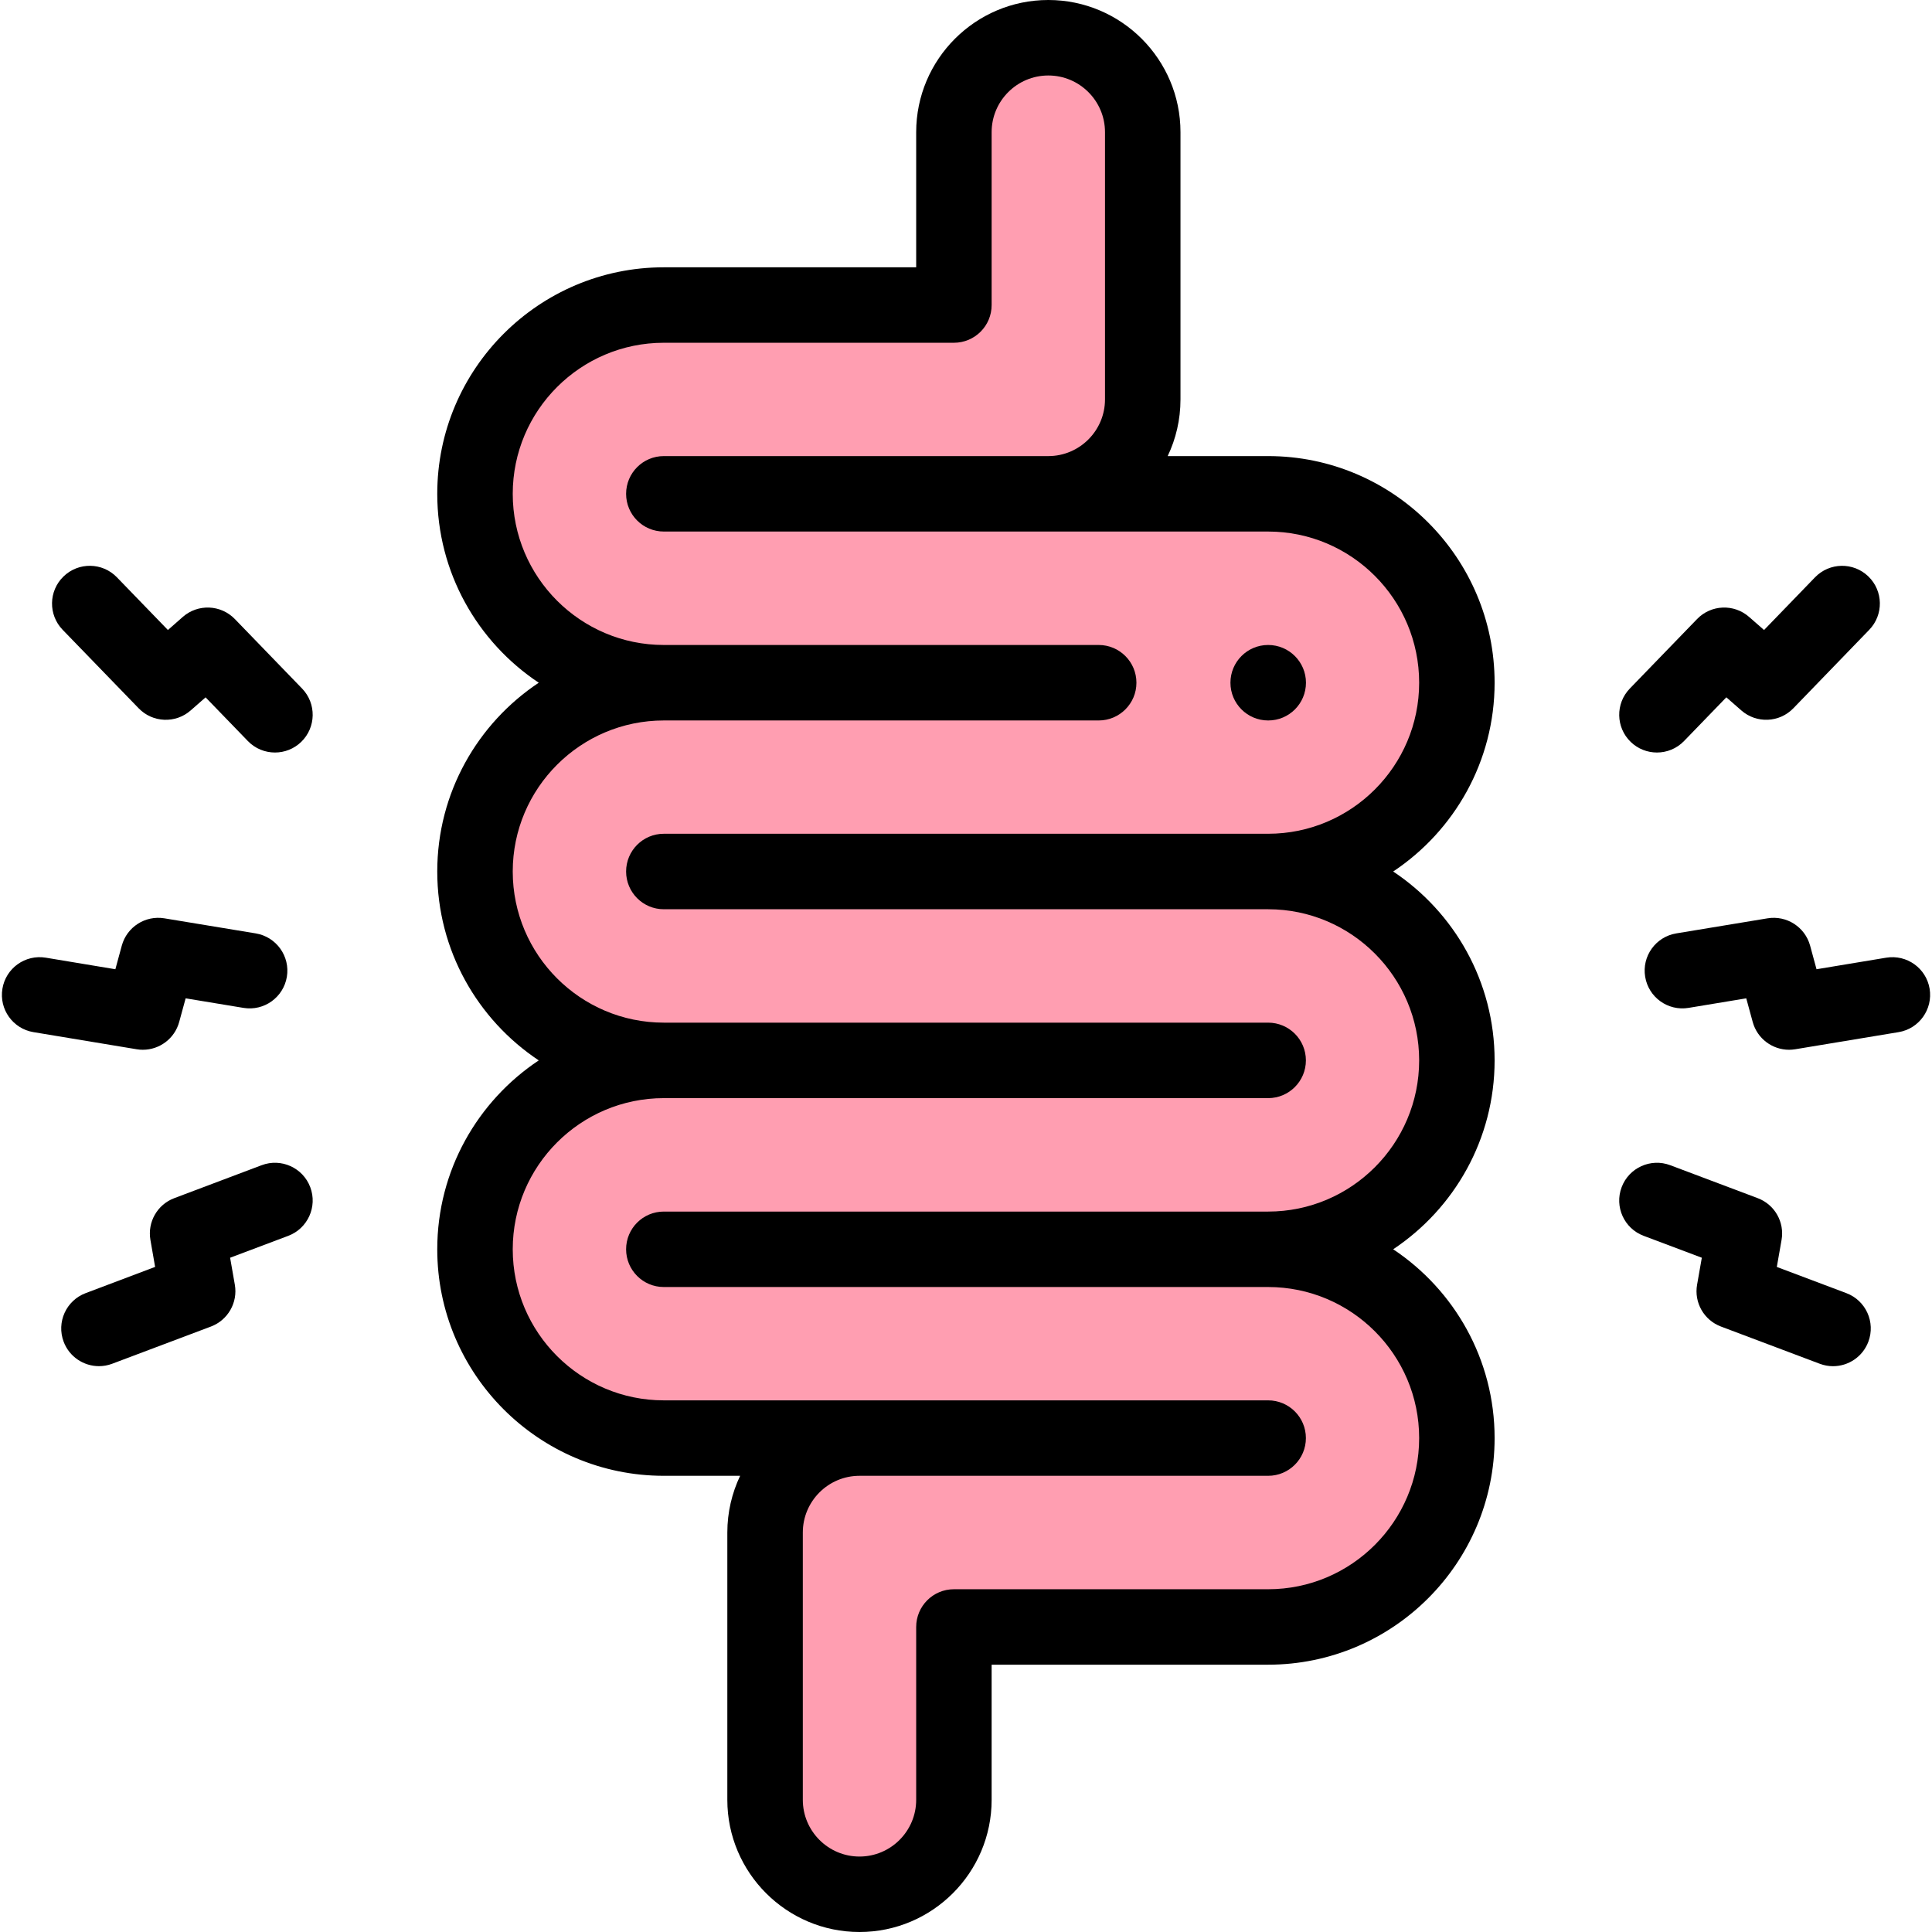
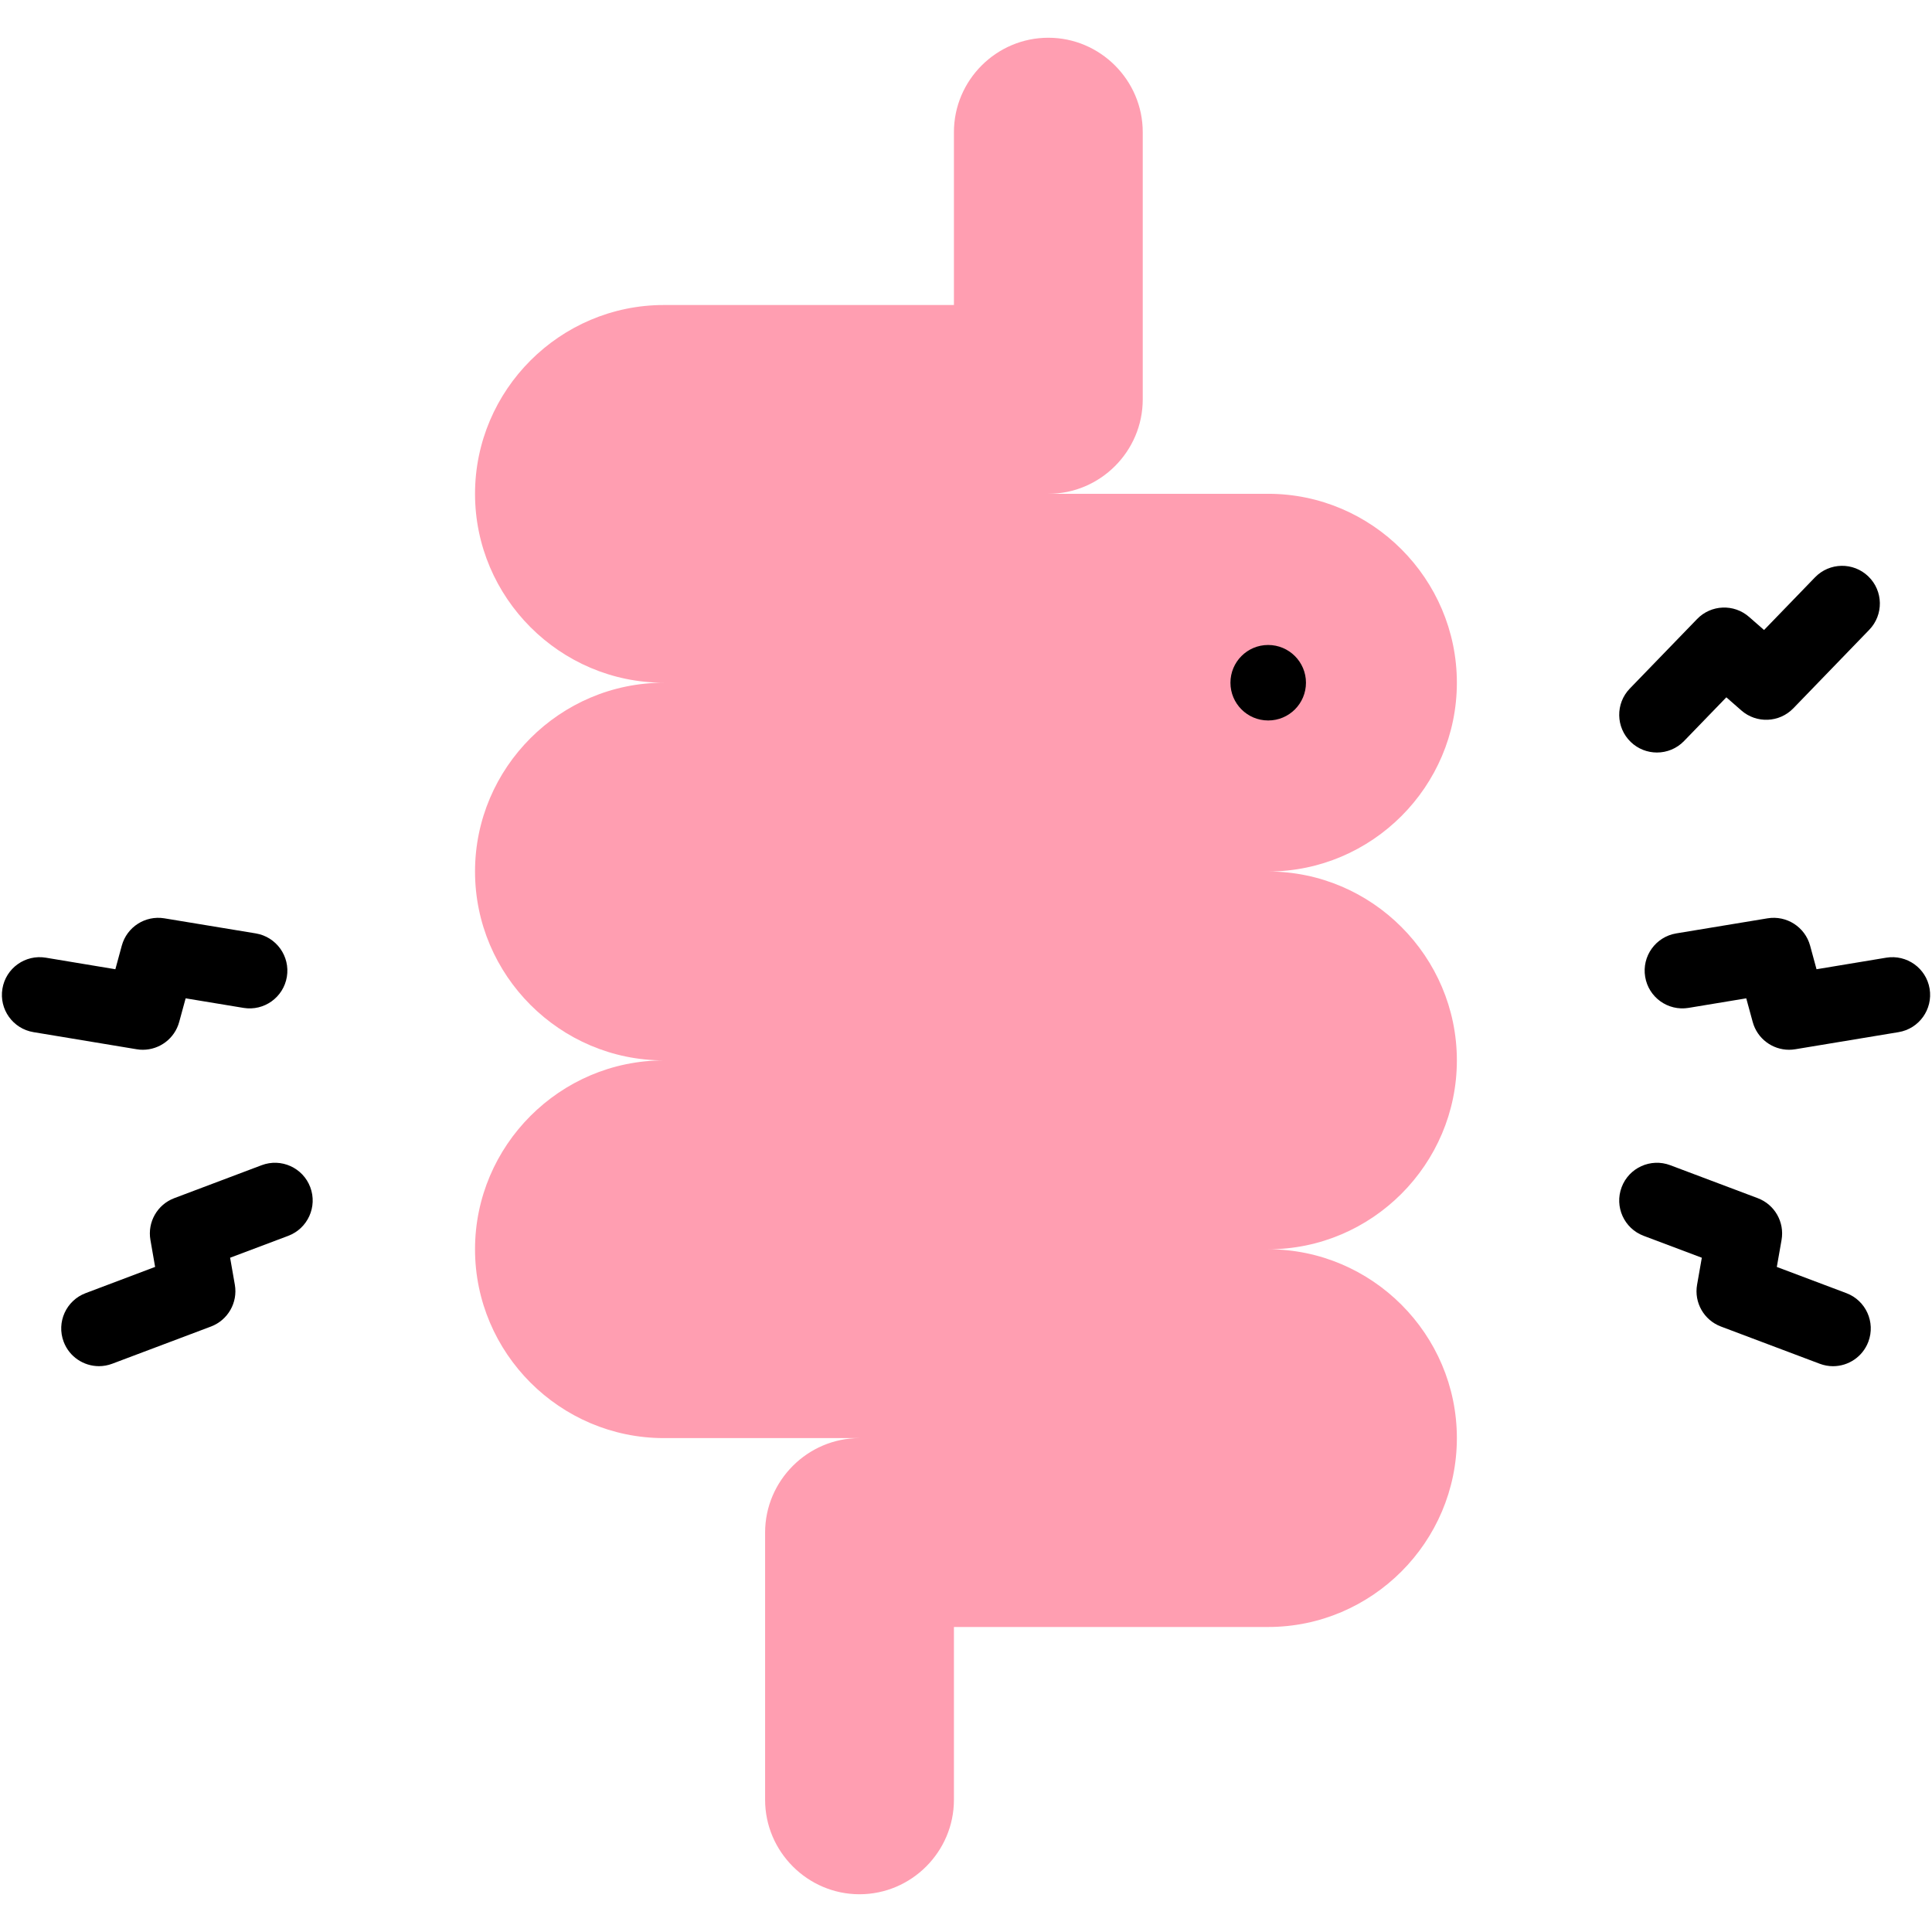
<svg xmlns="http://www.w3.org/2000/svg" width="56" height="56" viewBox="0 0 56 56" fill="none">
  <g clip-path="url(#clip0_21_47)">
    <path fill-rule="evenodd" clip-rule="evenodd" d="M33.123 11.576V3.831C33.123 2.325 31.89 1.094 30.387 1.094C28.88 1.094 27.65 2.325 27.65 3.831V8.841H19.242C16.232 8.841 13.769 11.303 13.769 14.314C13.769 17.324 16.232 19.789 19.242 19.789C16.232 19.789 13.769 22.25 13.769 25.261C13.769 28.274 16.232 30.736 19.242 30.736C16.232 30.736 13.769 33.201 13.769 36.211C13.769 39.222 16.232 41.684 19.242 41.684H24.913C23.41 41.684 22.177 42.917 22.177 44.421V52.169C22.177 53.672 23.41 54.906 24.913 54.906C26.419 54.906 27.65 53.672 27.65 52.169V47.159H36.758C39.768 47.159 42.228 44.694 42.228 41.683C42.228 38.673 39.768 36.211 36.758 36.211C39.768 36.211 42.228 33.746 42.228 30.736C42.228 27.726 39.768 25.261 36.758 25.261C39.768 25.261 42.228 22.799 42.228 19.789C42.228 16.778 39.768 14.313 36.758 14.313H30.386C31.89 14.314 33.123 13.083 33.123 11.576Z" fill="#FF9EB1" />
    <path d="M55.931 28.659C55.832 28.063 55.269 27.661 54.673 27.759L52.653 28.094L52.467 27.41C52.319 26.869 51.786 26.527 51.233 26.618L48.587 27.055C47.99 27.154 47.587 27.717 47.686 28.313C47.784 28.909 48.347 29.312 48.943 29.214L50.616 28.937L50.803 29.622C50.934 30.104 51.372 30.428 51.857 30.428C51.916 30.428 51.977 30.423 52.037 30.413L55.031 29.917C55.626 29.819 56.029 29.255 55.931 28.659Z" fill="black" />
    <path d="M53.517 37.482L51.502 36.723L51.639 35.942C51.731 35.424 51.44 34.914 50.948 34.729L48.413 33.774C47.847 33.561 47.216 33.847 47.004 34.412C46.791 34.977 47.076 35.608 47.642 35.821L49.328 36.456L49.191 37.237C49.099 37.755 49.39 38.265 49.882 38.45L52.746 39.529C52.873 39.577 53.003 39.6 53.131 39.6C53.574 39.6 53.99 39.329 54.155 38.891C54.368 38.326 54.083 37.695 53.517 37.482Z" fill="black" />
    <path d="M48.027 21.812C48.313 21.812 48.599 21.701 48.813 21.479L50.039 20.212L50.474 20.593C50.913 20.977 51.576 20.949 51.981 20.53L54.181 18.255C54.601 17.82 54.59 17.128 54.155 16.708C53.721 16.288 53.029 16.3 52.609 16.734L51.132 18.261L50.697 17.881C50.259 17.497 49.596 17.524 49.191 17.943L47.241 19.958C46.821 20.392 46.833 21.085 47.267 21.505C47.479 21.71 47.753 21.812 48.027 21.812Z" fill="black" />
    <path d="M4.14 30.428C4.625 30.428 5.063 30.104 5.194 29.622L5.381 28.937L7.057 29.214C7.654 29.313 8.216 28.909 8.315 28.313C8.413 27.717 8.009 27.154 7.413 27.055L4.764 26.618C4.21 26.527 3.678 26.869 3.53 27.41L3.344 28.094L1.328 27.759C0.732 27.66 0.168 28.063 0.07 28.659C-0.029 29.255 0.374 29.819 0.97 29.917L3.96 30.413C4.021 30.424 4.081 30.428 4.14 30.428Z" fill="black" />
    <path d="M7.584 33.774L5.052 34.729C4.56 34.914 4.27 35.422 4.36 35.94L4.496 36.722L2.483 37.482C1.917 37.695 1.632 38.326 1.845 38.891C2.01 39.329 2.427 39.599 2.869 39.599C2.997 39.599 3.127 39.576 3.254 39.528L6.115 38.45C6.606 38.264 6.897 37.756 6.807 37.239L6.67 36.456L8.356 35.821C8.921 35.607 9.206 34.976 8.993 34.411C8.78 33.846 8.149 33.561 7.584 33.774Z" fill="black" />
-     <path d="M6.807 17.943C6.401 17.524 5.737 17.497 5.299 17.881L4.867 18.261L3.388 16.733C2.968 16.299 2.275 16.288 1.841 16.709C1.407 17.129 1.396 17.821 1.816 18.255L4.02 20.531C4.425 20.95 5.089 20.977 5.527 20.592L5.959 20.213L7.184 21.479C7.398 21.701 7.684 21.812 7.97 21.812C8.244 21.812 8.518 21.71 8.73 21.505C9.164 21.085 9.176 20.392 8.756 19.958L6.807 17.943Z" fill="black" />
    <path d="M36.758 18.695C36.154 18.695 35.665 19.185 35.665 19.789C35.665 20.393 36.154 20.883 36.758 20.883H36.761C37.365 20.883 37.854 20.393 37.854 19.789C37.854 19.185 37.362 18.695 36.758 18.695Z" fill="black" />
-     <path d="M43.322 19.789C43.322 16.167 40.378 13.22 36.758 13.22H33.846C34.084 12.721 34.217 12.164 34.217 11.576V3.831C34.217 1.719 32.498 0 30.386 0C28.274 0 26.556 1.719 26.556 3.831V7.748H19.241C15.62 7.748 12.674 10.693 12.674 14.314C12.674 16.596 13.844 18.611 15.616 19.789C13.845 20.966 12.674 22.979 12.674 25.261C12.674 27.544 13.845 29.558 15.616 30.736C13.845 31.914 12.674 33.928 12.674 36.211C12.674 39.832 15.62 42.777 19.241 42.777H21.453C21.216 43.276 21.082 43.833 21.082 44.421V52.169C21.082 54.281 22.801 56 24.913 56C27.025 56 28.743 54.281 28.743 52.169V48.252H36.758C40.377 48.252 43.322 45.305 43.322 41.683C43.322 39.402 42.152 37.388 40.382 36.211C42.152 35.033 43.322 33.019 43.322 30.736C43.322 28.453 42.152 26.439 40.382 25.261C42.152 24.084 43.322 22.07 43.322 19.789ZM36.758 24.167H19.241C18.637 24.167 18.148 24.657 18.148 25.261C18.148 25.865 18.637 26.355 19.241 26.355H36.758C39.171 26.355 41.135 28.32 41.135 30.736C41.135 33.152 39.171 35.118 36.758 35.118H19.241C18.637 35.118 18.148 35.607 18.148 36.211C18.148 36.815 18.637 37.305 19.241 37.305H36.758C39.171 37.305 41.135 39.269 41.135 41.683C41.135 44.099 39.171 46.065 36.758 46.065H27.649C27.045 46.065 26.556 46.555 26.556 47.159V52.169C26.556 53.075 25.819 53.813 24.913 53.813C24.007 53.813 23.27 53.075 23.27 52.169V44.421C23.27 43.515 24.007 42.777 24.913 42.777H36.758C37.362 42.777 37.852 42.287 37.852 41.684C37.852 41.08 37.362 40.59 36.758 40.59H19.241C16.826 40.59 14.862 38.626 14.862 36.211C14.862 33.795 16.826 31.83 19.241 31.83H36.758C37.362 31.83 37.852 31.34 37.852 30.736C37.852 30.132 37.362 29.642 36.758 29.642H19.241C16.826 29.642 14.862 27.677 14.862 25.261C14.862 22.847 16.826 20.883 19.241 20.883H31.846C32.45 20.883 32.94 20.393 32.94 19.789C32.94 19.185 32.45 18.695 31.846 18.695H19.241C16.826 18.695 14.862 16.73 14.862 14.314C14.862 11.9 16.826 9.935 19.241 9.935H27.65C28.254 9.935 28.743 9.446 28.743 8.842V3.831C28.743 2.925 29.48 2.188 30.386 2.188C31.292 2.188 32.029 2.925 32.029 3.831V11.576C32.029 12.482 31.292 13.22 30.386 13.22H19.241C18.637 13.22 18.148 13.71 18.148 14.314C18.148 14.918 18.637 15.407 19.241 15.407H36.758C39.171 15.407 41.135 17.373 41.135 19.789C41.135 22.203 39.171 24.167 36.758 24.167Z" fill="black" />
  </g>
  <defs>
    <clipPath id="clip0_21_47">
      <rect width="56" height="56" fill="white" />
    </clipPath>
  </defs>
</svg>